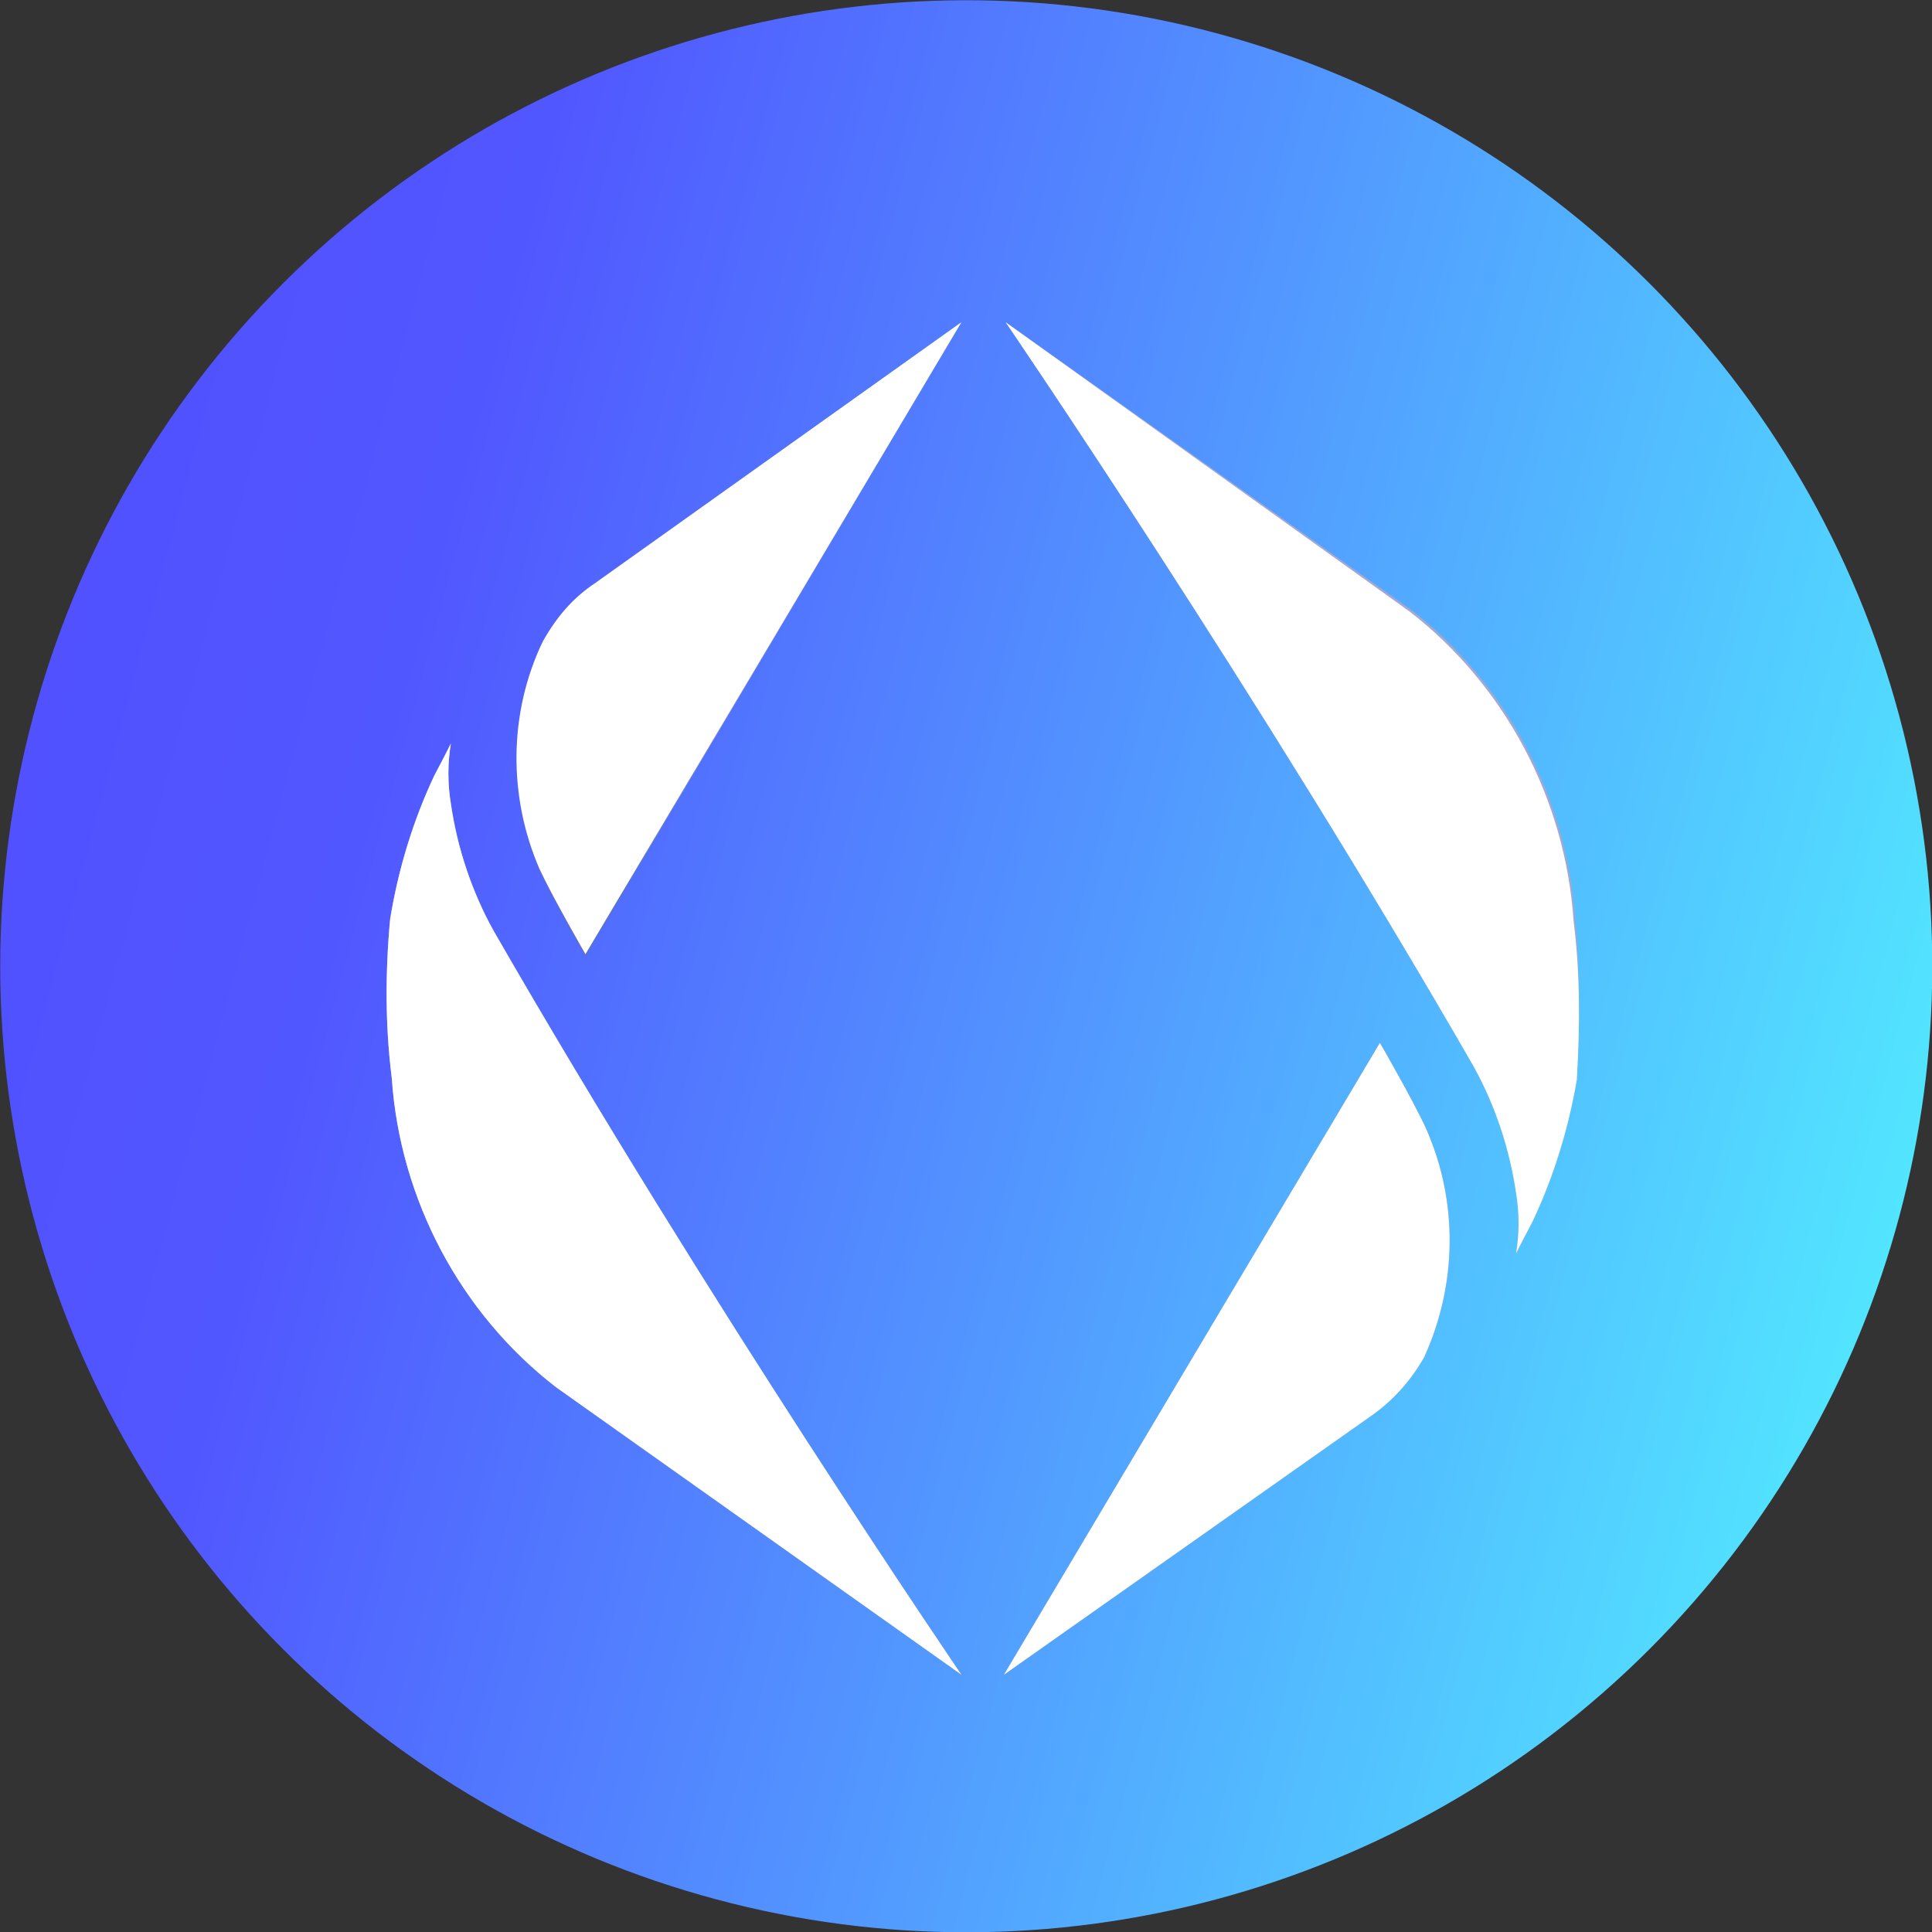
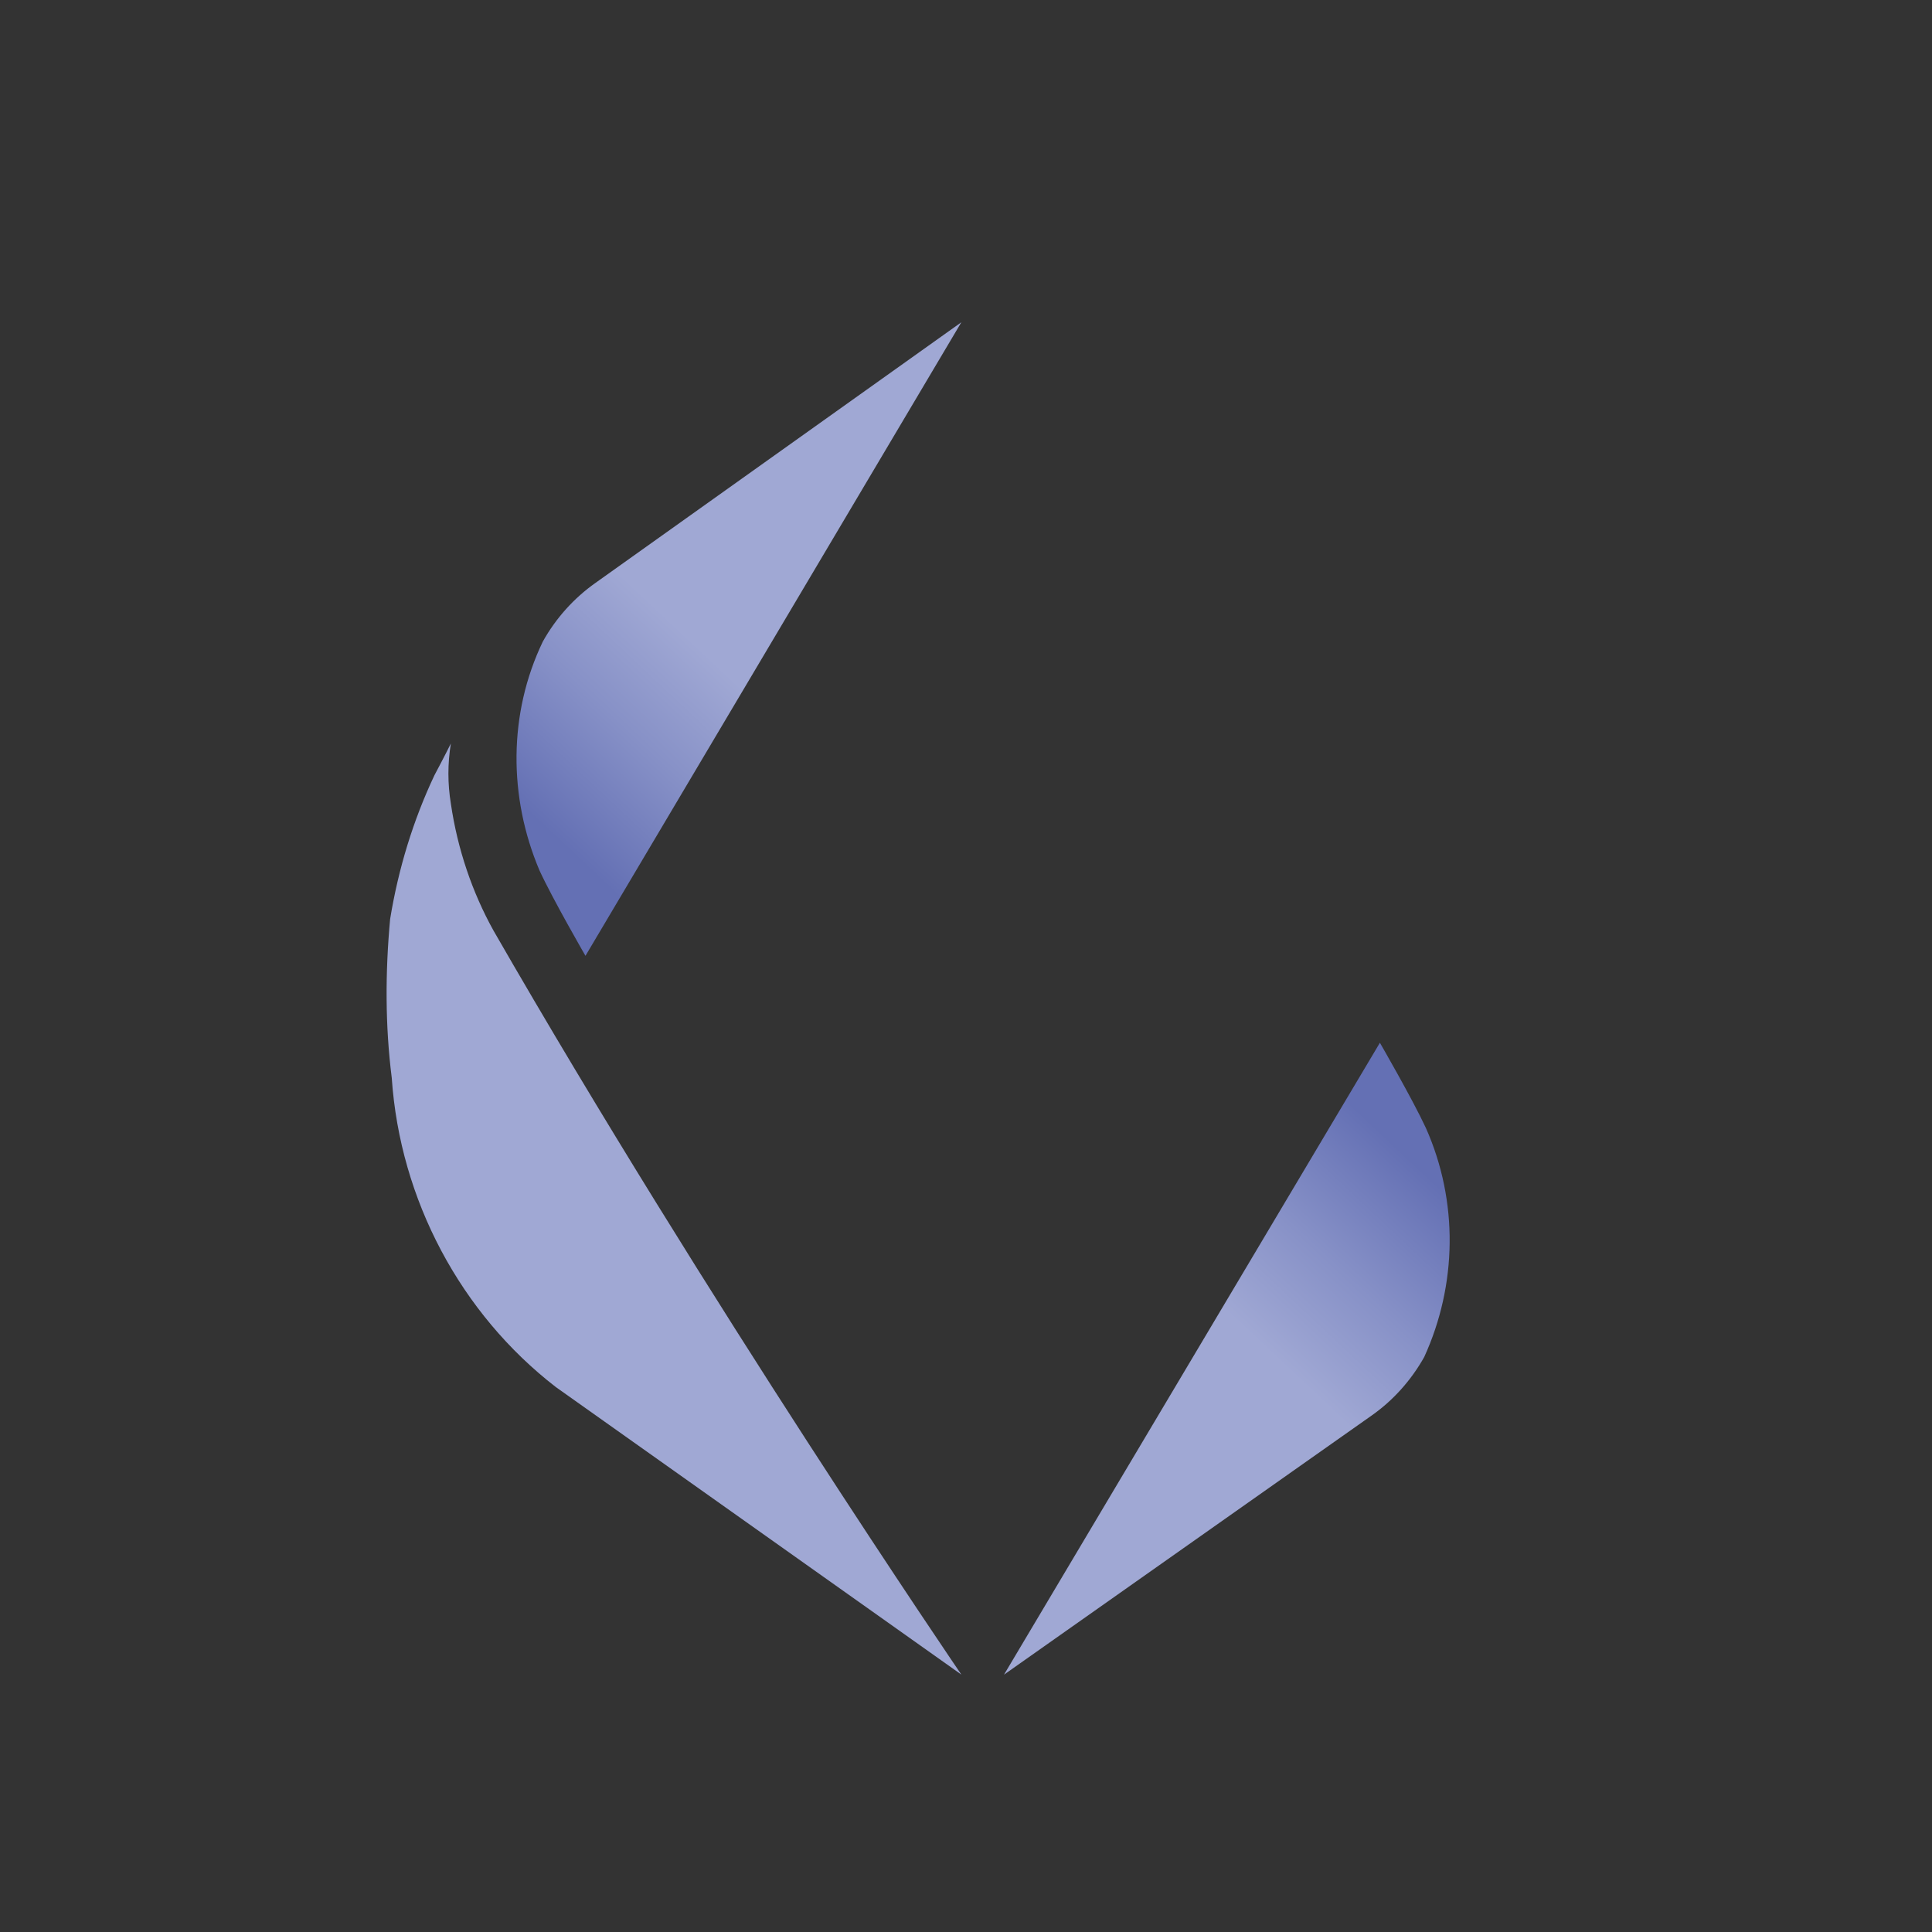
<svg xmlns="http://www.w3.org/2000/svg" width="30" height="30" viewBox="0 0 30 30" fill="none">
  <rect x="0" y="0" width="30" height="30" fill="#333333" stroke="none" />
-   <circle cx="15.004" cy="15.004" r="15" transform="rotate(-75 15.004 15.004)" fill="url(#paint0_linear_453_183)" />
  <path d="M8.378 13.518C8.581 13.959 9.091 14.842 9.091 14.842L14.928 5.004L9.244 9.053C8.913 9.287 8.632 9.598 8.429 9.962C7.893 11.078 7.893 12.376 8.378 13.518Z" fill="url(#paint1_linear_453_183)" />
  <path d="M6.083 16.736C6.211 18.631 7.154 20.397 8.632 21.539L14.928 26.003C14.928 26.003 10.977 20.215 7.664 14.452C7.332 13.855 7.103 13.18 7.001 12.479C6.95 12.168 6.95 11.856 7.001 11.545C6.925 11.701 6.746 12.038 6.746 12.038C6.415 12.739 6.185 13.492 6.058 14.271C5.981 15.101 5.981 15.932 6.083 16.736Z" fill="#A0A8D4" />
  <path d="M22.141 17.515C21.937 17.074 21.427 16.192 21.427 16.192L15.59 26.004L21.299 21.98C21.631 21.747 21.911 21.435 22.115 21.072C22.625 19.956 22.65 18.658 22.141 17.515Z" fill="url(#paint2_linear_453_183)" />
-   <path d="M24.46 14.271C24.333 12.376 23.39 10.611 21.912 9.468L15.616 5.004C15.616 5.004 19.567 10.792 22.88 16.555C23.212 17.152 23.441 17.827 23.543 18.528C23.594 18.839 23.594 19.151 23.543 19.462C23.619 19.306 23.798 18.969 23.798 18.969C24.129 18.268 24.358 17.515 24.486 16.763C24.537 15.906 24.537 15.101 24.46 14.271Z" fill="#A0A8D4" />
-   <path d="M8.428 9.962C8.632 9.598 8.887 9.287 9.244 9.053L14.928 5.004L9.091 14.816C9.091 14.816 8.581 13.933 8.377 13.492C7.893 12.376 7.893 11.078 8.428 9.962ZM6.083 16.737C6.211 18.632 7.154 20.397 8.632 21.539L14.928 26.004C14.928 26.004 10.977 20.215 7.664 14.452C7.332 13.855 7.103 13.18 7.001 12.479C6.95 12.168 6.95 11.857 7.001 11.545C6.925 11.701 6.746 12.038 6.746 12.038C6.415 12.739 6.185 13.492 6.058 14.271C5.981 15.101 5.981 15.932 6.083 16.737ZM22.14 17.515C21.937 17.074 21.427 16.192 21.427 16.192L15.59 26.004L21.299 21.98C21.631 21.747 21.911 21.435 22.115 21.072C22.625 19.955 22.65 18.657 22.14 17.515ZM24.434 14.297C24.307 12.402 23.364 10.636 21.886 9.494L15.616 5.004C15.616 5.004 19.566 10.792 22.88 16.555C23.211 17.152 23.44 17.827 23.542 18.528C23.593 18.839 23.593 19.151 23.542 19.462C23.619 19.306 23.797 18.969 23.797 18.969C24.128 18.268 24.358 17.515 24.485 16.763C24.536 15.906 24.536 15.101 24.434 14.297Z" fill="white" />
  <defs>
    <linearGradient id="paint0_linear_453_183" x1="15.004" y1="0.004" x2="15.004" y2="30.004" gradientUnits="userSpaceOnUse">
      <stop stop-color="#5151FF" />
      <stop offset="0.18" stop-color="#5157FF" />
      <stop offset="0.57" stop-color="#5298FF" />
      <stop offset="1" stop-color="#52E5FF" />
    </linearGradient>
    <linearGradient id="paint1_linear_453_183" x1="15.193" y1="5.25" x2="7.556" y2="13.379" gradientUnits="userSpaceOnUse">
      <stop offset="0.58" stop-color="#A0A8D4" />
      <stop offset="0.73" stop-color="#8791C7" />
      <stop offset="0.91" stop-color="#6470B4" />
    </linearGradient>
    <linearGradient id="paint2_linear_453_183" x1="15.35" y1="25.775" x2="22.984" y2="17.652" gradientUnits="userSpaceOnUse">
      <stop offset="0.58" stop-color="#A0A8D4" />
      <stop offset="0.73" stop-color="#8791C7" />
      <stop offset="0.91" stop-color="#6470B4" />
    </linearGradient>
  </defs>
</svg>